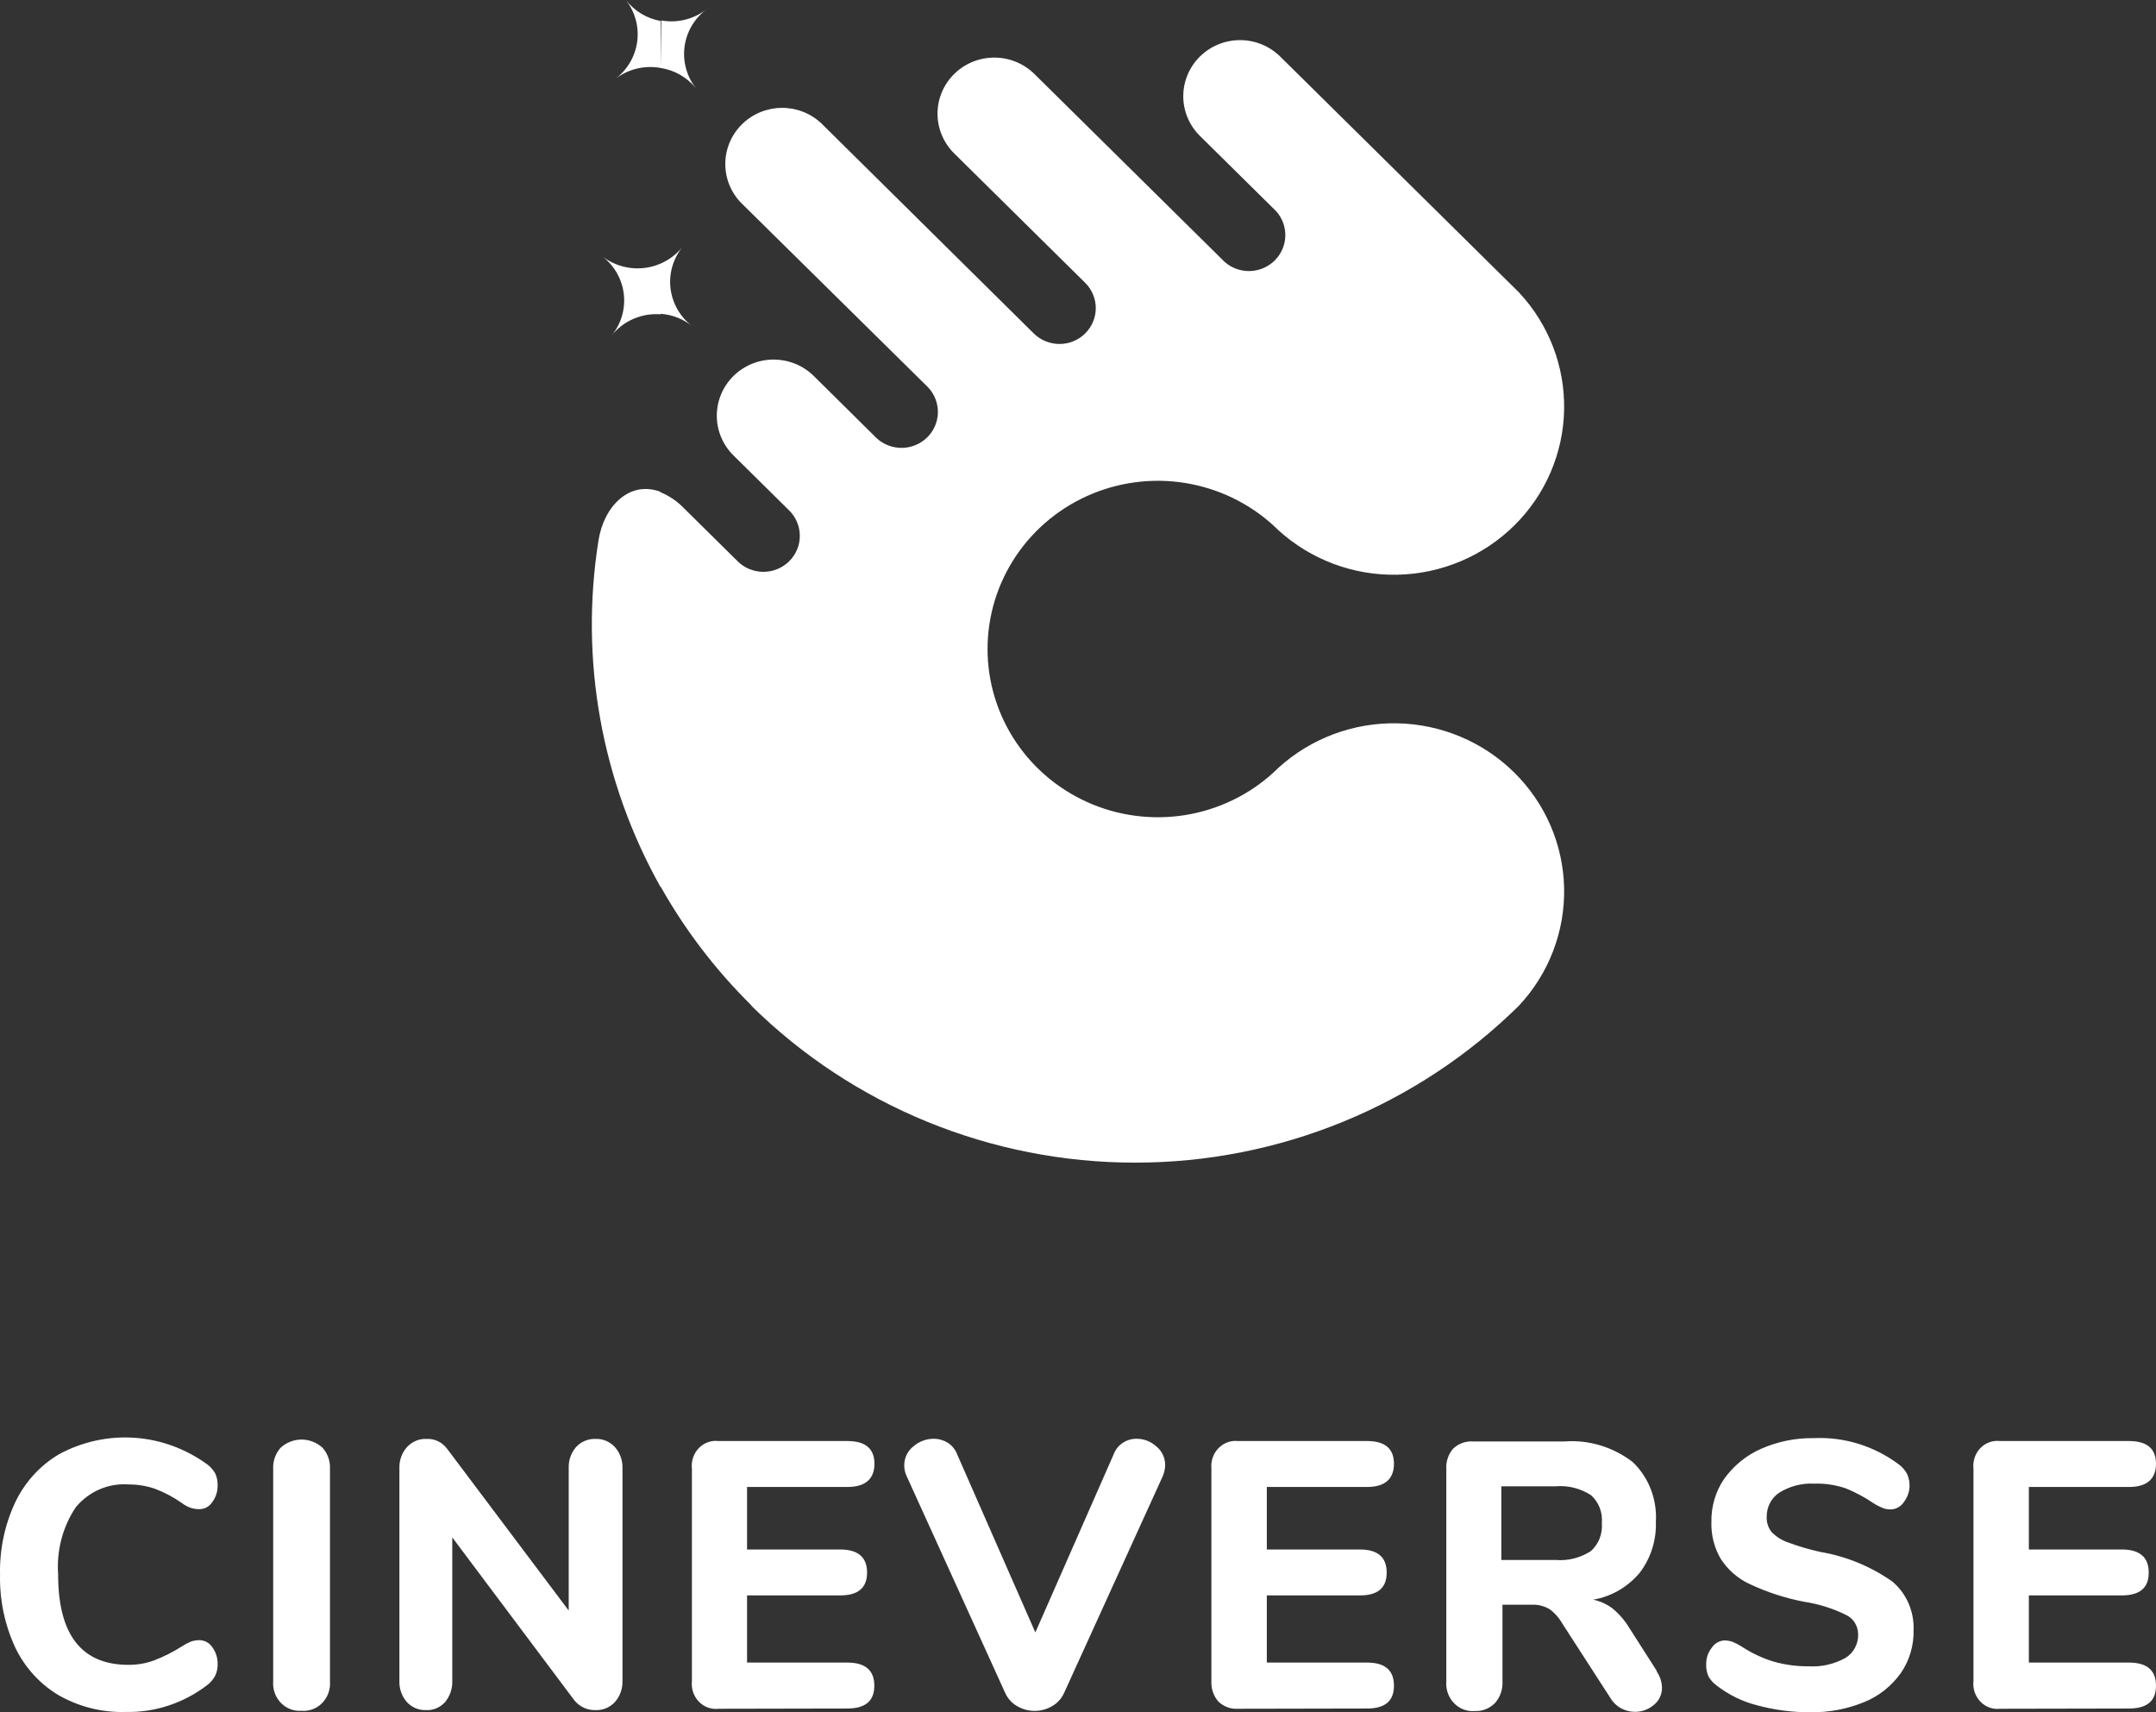
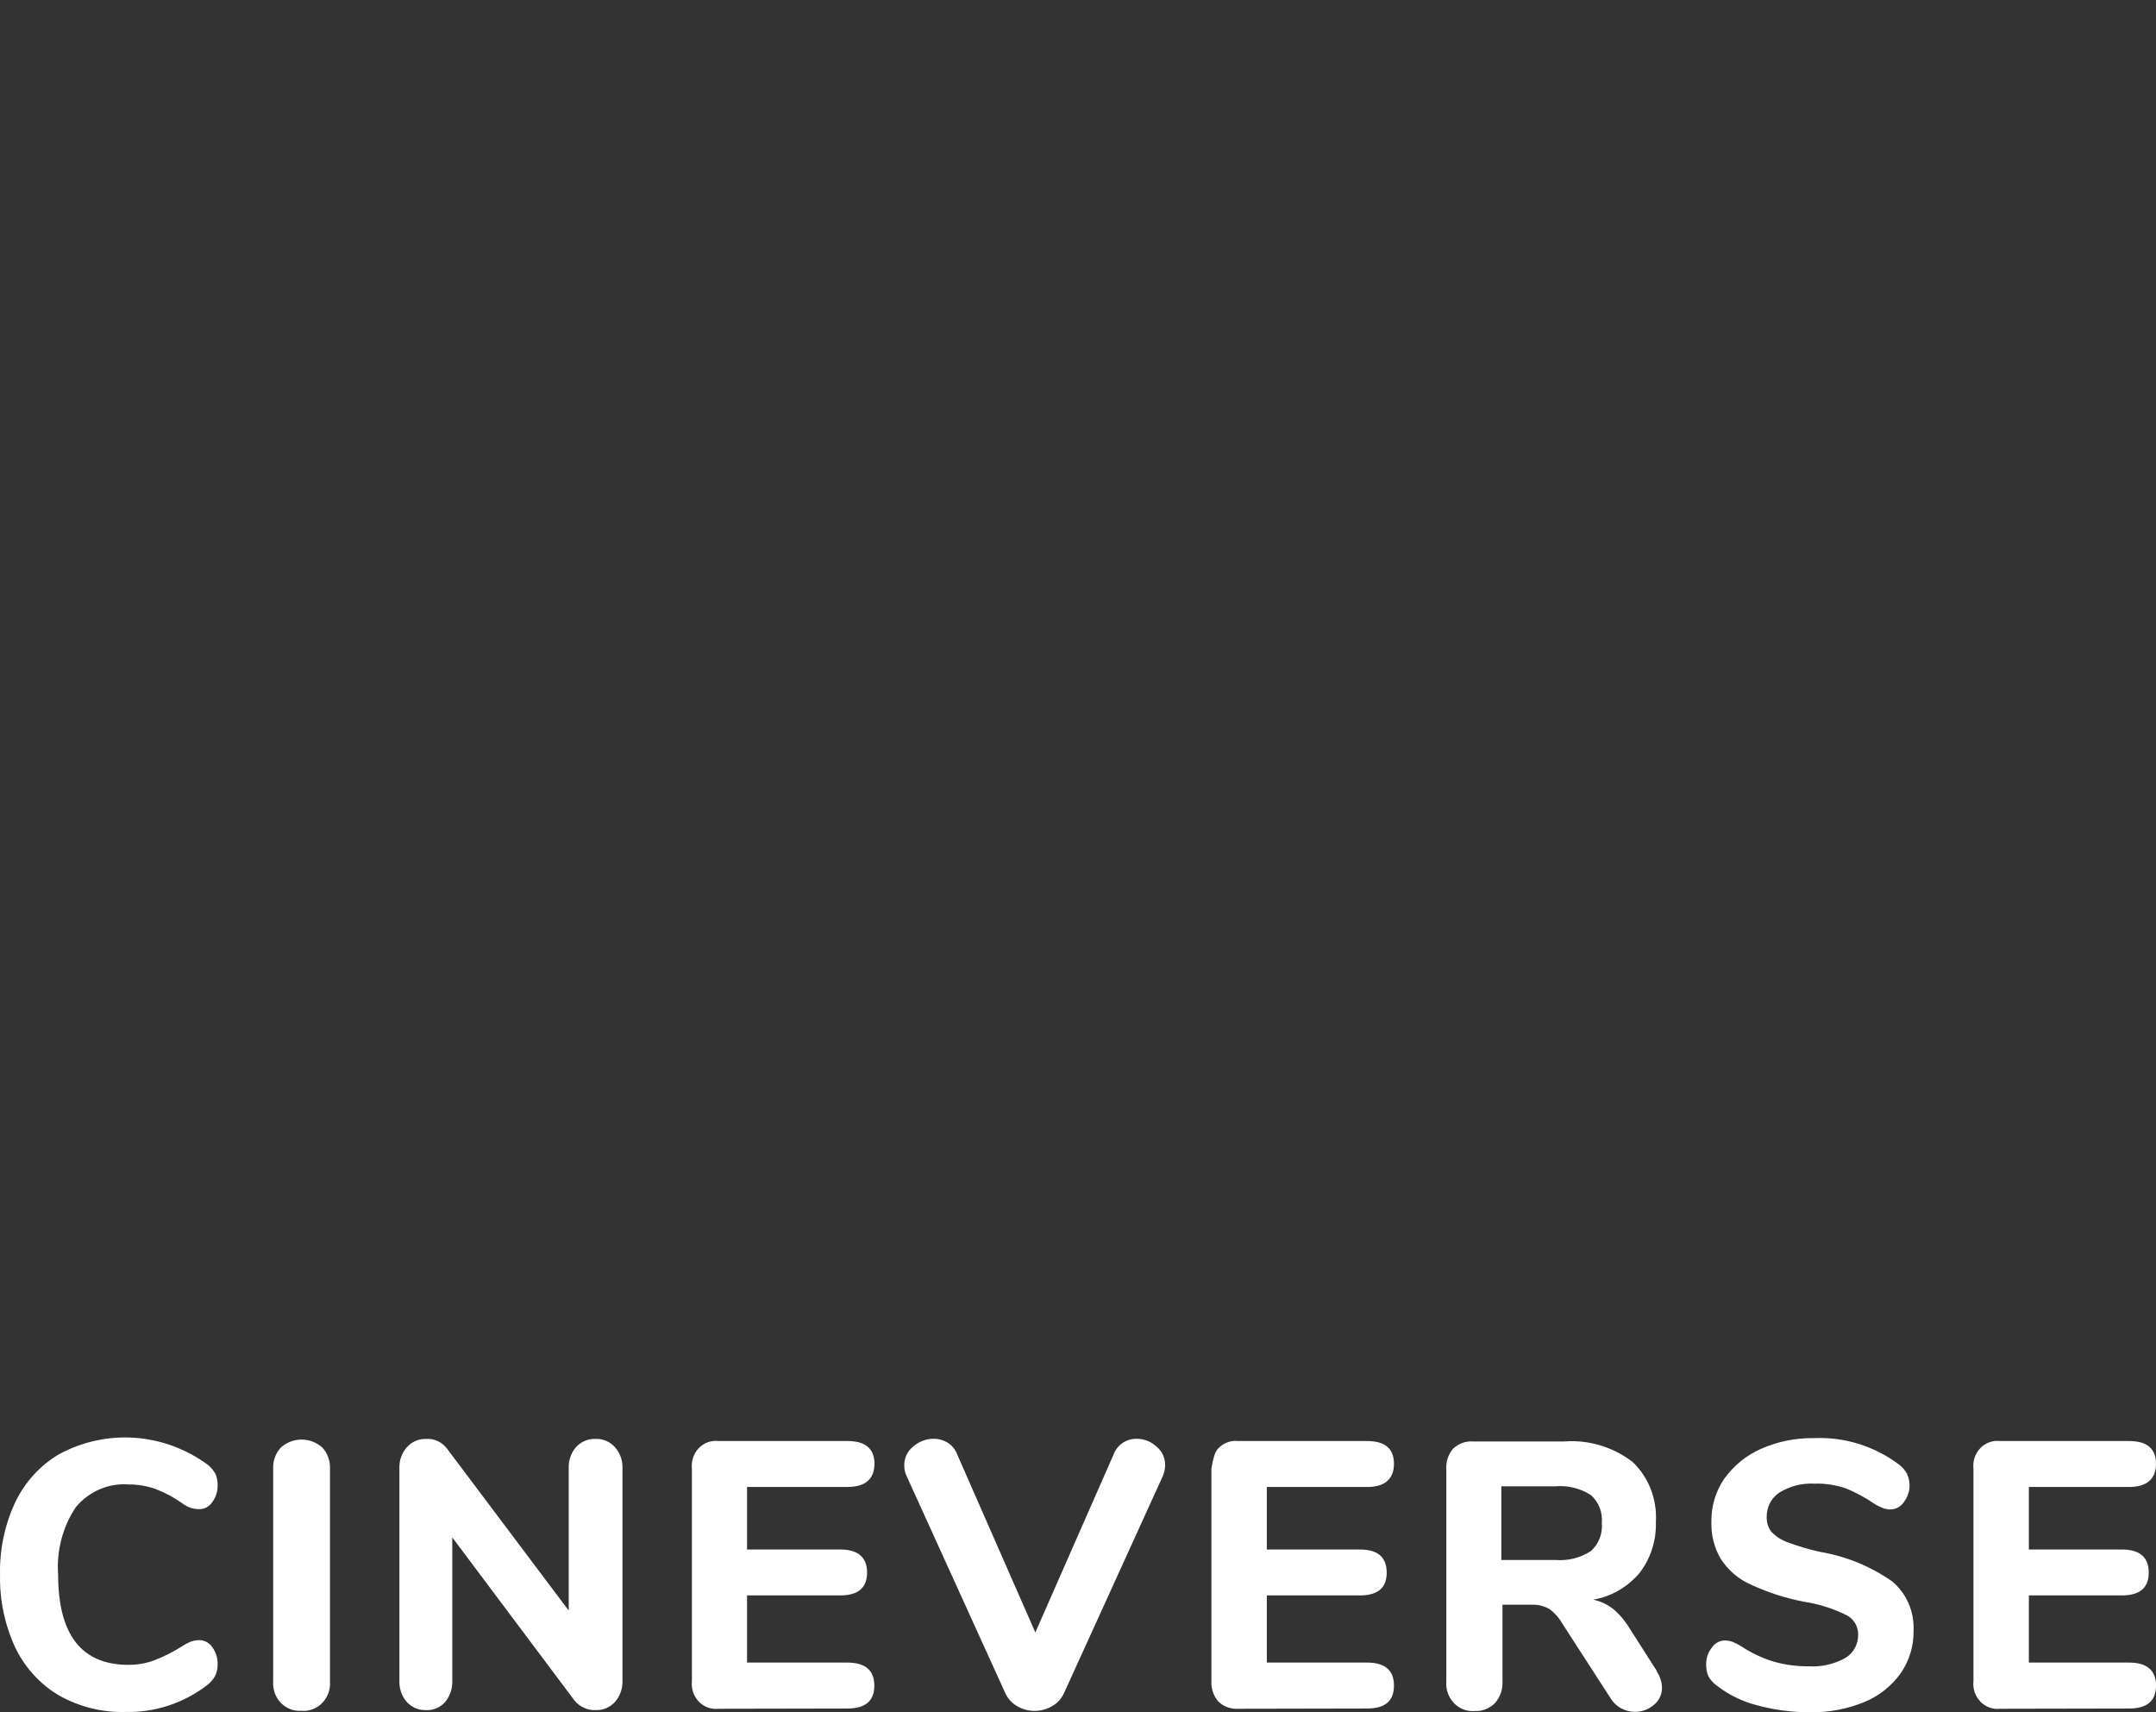
<svg xmlns="http://www.w3.org/2000/svg" width="102" height="81" viewBox="0 0 102 81" fill="none">
  <rect x="0" y="0" width="102" height="81" fill="#333333" stroke="none" />
-   <path fill-rule="evenodd" clip-rule="evenodd" d="M5.95 80.986C4.852 81.02 3.765 80.751 2.798 80.208C1.907 79.685 1.185 78.898 0.725 77.947C0.225 76.872 -0.023 75.688 0.002 74.493C-0.025 73.305 0.223 72.126 0.725 71.058C1.184 70.104 1.906 69.315 2.798 68.792C3.902 68.196 5.142 67.928 6.383 68.017C7.623 68.105 8.816 68.547 9.832 69.294C9.977 69.411 10.1 69.556 10.193 69.721C10.265 69.891 10.3 70.075 10.296 70.261C10.302 70.549 10.212 70.831 10.043 71.058C9.976 71.161 9.886 71.245 9.781 71.303C9.676 71.361 9.559 71.391 9.44 71.391C9.297 71.395 9.154 71.374 9.018 71.329C8.873 71.278 8.737 71.204 8.614 71.109C8.217 70.829 7.788 70.601 7.337 70.43C6.931 70.29 6.505 70.22 6.077 70.223C5.611 70.189 5.143 70.268 4.711 70.454C4.279 70.641 3.894 70.929 3.588 71.297C2.965 72.226 2.67 73.351 2.75 74.481C2.75 77.332 3.859 78.757 6.077 78.757C6.487 78.76 6.895 78.69 7.282 78.55C7.747 78.372 8.193 78.147 8.614 77.878C8.75 77.789 8.893 77.713 9.042 77.652C9.171 77.61 9.305 77.589 9.44 77.589C9.559 77.591 9.675 77.622 9.78 77.68C9.885 77.737 9.975 77.82 10.043 77.922C10.212 78.15 10.302 78.431 10.296 78.719C10.303 78.911 10.263 79.101 10.181 79.272C10.093 79.435 9.974 79.578 9.832 79.693C8.707 80.565 7.334 81.021 5.932 80.986H5.95ZM14.268 80.93C14.087 80.945 13.906 80.919 13.736 80.854C13.567 80.789 13.413 80.686 13.285 80.553C13.157 80.42 13.059 80.26 12.996 80.083C12.934 79.906 12.909 79.717 12.924 79.529V69.482C12.915 69.298 12.943 69.114 13.005 68.941C13.068 68.769 13.163 68.611 13.285 68.478C13.559 68.234 13.907 68.1 14.268 68.1C14.628 68.1 14.976 68.234 15.25 68.478C15.372 68.611 15.467 68.769 15.53 68.941C15.592 69.114 15.62 69.298 15.611 69.482V79.529C15.626 79.719 15.601 79.909 15.538 80.088C15.474 80.266 15.374 80.427 15.244 80.561C15.114 80.695 14.958 80.797 14.786 80.86C14.614 80.924 14.431 80.948 14.249 80.93H14.268ZM28.171 68.07C28.343 68.062 28.514 68.093 28.673 68.16C28.832 68.228 28.975 68.329 29.093 68.459C29.333 68.728 29.461 69.084 29.449 69.451V79.498C29.464 79.873 29.336 80.239 29.093 80.515C28.975 80.644 28.831 80.744 28.672 80.81C28.513 80.876 28.342 80.906 28.171 80.898C27.982 80.904 27.793 80.866 27.62 80.785C27.447 80.705 27.293 80.585 27.171 80.434L21.397 72.729V79.498C21.413 79.869 21.292 80.233 21.06 80.515C20.945 80.644 20.805 80.745 20.648 80.811C20.492 80.877 20.324 80.907 20.156 80.898C19.987 80.904 19.818 80.874 19.662 80.808C19.505 80.742 19.363 80.642 19.246 80.515C19.004 80.238 18.879 79.872 18.896 79.498V69.451C18.884 69.084 19.012 68.728 19.252 68.459C19.37 68.329 19.513 68.228 19.672 68.16C19.831 68.093 20.002 68.062 20.174 68.07C20.362 68.059 20.55 68.096 20.721 68.178C20.892 68.26 21.042 68.385 21.156 68.54L26.906 76.189V69.451C26.892 69.086 27.016 68.731 27.249 68.459C27.365 68.332 27.504 68.233 27.659 68.166C27.814 68.099 27.98 68.066 28.147 68.07H28.171ZM33.993 80.835C33.823 80.856 33.651 80.835 33.489 80.776C33.328 80.718 33.181 80.621 33.06 80.495C32.939 80.369 32.847 80.216 32.79 80.048C32.734 79.88 32.715 79.7 32.734 79.523V69.476C32.714 69.299 32.734 69.12 32.79 68.952C32.847 68.784 32.939 68.631 33.06 68.505C33.181 68.38 33.328 68.284 33.49 68.226C33.651 68.168 33.824 68.149 33.993 68.17H40.093C40.942 68.17 41.37 68.528 41.37 69.244C41.37 69.96 40.942 70.343 40.093 70.343H35.343V73.3H39.743C40.593 73.3 41.021 73.664 41.021 74.393C41.021 75.121 40.593 75.473 39.743 75.473H35.343V78.65H40.086C40.936 78.65 41.364 79.014 41.364 79.743C41.364 80.471 40.936 80.823 40.086 80.823L33.993 80.835ZM52.676 68.823C52.761 68.587 52.918 68.386 53.123 68.252C53.319 68.124 53.548 68.059 53.779 68.063C54.121 68.062 54.452 68.191 54.708 68.427C54.838 68.53 54.943 68.663 55.015 68.816C55.087 68.968 55.124 69.136 55.123 69.306C55.12 69.493 55.079 69.677 55.003 69.847L50.344 80.082C50.225 80.349 50.026 80.569 49.778 80.71C49.525 80.858 49.239 80.936 48.949 80.936C48.659 80.936 48.373 80.858 48.12 80.71C47.872 80.569 47.673 80.349 47.554 80.082L42.901 69.847C42.821 69.686 42.779 69.507 42.78 69.325C42.779 69.151 42.817 68.979 42.891 68.823C42.965 68.667 43.074 68.531 43.208 68.427C43.478 68.19 43.82 68.061 44.173 68.063C44.408 68.062 44.639 68.127 44.842 68.252C45.048 68.386 45.207 68.586 45.294 68.823L48.982 77.225L52.676 68.823ZM58.571 80.835C58.402 80.847 58.233 80.823 58.074 80.764C57.914 80.706 57.767 80.615 57.643 80.496C57.528 80.365 57.44 80.212 57.383 80.045C57.326 79.877 57.301 79.7 57.311 79.523V69.476C57.294 69.3 57.315 69.121 57.372 68.954C57.43 68.787 57.522 68.636 57.643 68.511C57.763 68.386 57.909 68.29 58.07 68.231C58.23 68.172 58.401 68.151 58.571 68.17H64.676C65.526 68.17 65.948 68.528 65.948 69.244C65.948 69.96 65.526 70.343 64.676 70.343H59.933V73.3H64.332C65.182 73.3 65.604 73.664 65.604 74.393C65.604 75.121 65.182 75.473 64.332 75.473H59.933V78.65H64.676C65.526 78.65 65.948 79.014 65.948 79.743C65.948 80.471 65.526 80.823 64.676 80.823L58.571 80.835ZM78.369 79.058C78.529 79.282 78.62 79.552 78.628 79.831C78.631 79.99 78.597 80.147 78.53 80.29C78.463 80.434 78.365 80.558 78.242 80.653C77.988 80.871 77.667 80.986 77.338 80.98C77.116 80.979 76.897 80.923 76.699 80.817C76.486 80.701 76.307 80.528 76.181 80.314L73.909 76.798C73.757 76.529 73.551 76.298 73.306 76.12C73.052 75.973 72.765 75.901 72.475 75.912H71.082V79.542C71.092 79.729 71.065 79.915 71.004 80.091C70.943 80.267 70.849 80.428 70.727 80.566C70.601 80.694 70.45 80.793 70.285 80.858C70.121 80.923 69.945 80.952 69.769 80.942C69.588 80.957 69.407 80.932 69.237 80.867C69.068 80.802 68.914 80.699 68.786 80.566C68.658 80.433 68.56 80.272 68.497 80.095C68.435 79.918 68.41 79.73 68.425 79.542V69.495C68.414 69.319 68.437 69.143 68.493 68.977C68.549 68.811 68.636 68.658 68.75 68.528C68.876 68.409 69.024 68.319 69.184 68.26C69.345 68.202 69.515 68.178 69.684 68.189H74.011C75.165 68.103 76.31 68.448 77.242 69.162C77.616 69.519 77.909 69.958 78.099 70.448C78.289 70.938 78.371 71.467 78.339 71.994C78.368 72.873 78.092 73.734 77.561 74.418C76.993 75.087 76.22 75.531 75.374 75.674C75.706 75.743 76.021 75.887 76.296 76.095C76.604 76.35 76.868 76.658 77.079 77.005L78.387 79.052L78.369 79.058ZM73.596 73.796C74.181 73.846 74.766 73.698 75.265 73.376C75.446 73.214 75.588 73.009 75.678 72.778C75.768 72.548 75.804 72.299 75.783 72.051C75.805 71.803 75.77 71.553 75.68 71.322C75.589 71.091 75.447 70.887 75.265 70.726C74.765 70.406 74.18 70.261 73.596 70.311H71.028V73.796H73.596ZM85.649 80.999C84.793 81.005 83.94 80.893 83.112 80.666C82.421 80.49 81.771 80.169 81.201 79.724C81.049 79.614 80.922 79.47 80.828 79.303C80.749 79.124 80.712 78.929 80.719 78.732C80.714 78.445 80.808 78.167 80.984 77.947C81.052 77.845 81.142 77.76 81.247 77.7C81.351 77.641 81.468 77.607 81.587 77.602C81.712 77.604 81.836 77.625 81.955 77.664C82.108 77.725 82.255 77.801 82.395 77.891C82.861 78.198 83.366 78.437 83.895 78.6C84.439 78.756 85.001 78.832 85.565 78.826C86.169 78.864 86.772 78.727 87.307 78.43C87.496 78.317 87.652 78.151 87.758 77.952C87.864 77.753 87.917 77.528 87.909 77.3C87.906 77.111 87.852 76.926 87.752 76.767C87.653 76.609 87.513 76.482 87.349 76.402C86.72 76.09 86.049 75.879 85.36 75.774C84.477 75.606 83.617 75.328 82.799 74.945C82.234 74.69 81.75 74.272 81.406 73.74C81.1 73.217 80.947 72.612 80.966 72C80.951 71.27 81.163 70.555 81.569 69.96C82.018 69.334 82.62 68.844 83.311 68.54C84.103 68.191 84.957 68.018 85.818 68.032C87.259 67.966 88.68 68.408 89.85 69.288C90.003 69.404 90.131 69.554 90.224 69.727C90.322 69.943 90.36 70.183 90.332 70.42C90.304 70.657 90.212 70.88 90.067 71.065C89.998 71.166 89.908 71.249 89.804 71.308C89.699 71.367 89.583 71.4 89.464 71.404C89.344 71.407 89.224 71.39 89.109 71.354C88.949 71.291 88.796 71.213 88.651 71.121C88.241 70.841 87.805 70.605 87.349 70.418C86.864 70.248 86.354 70.169 85.842 70.186C85.262 70.153 84.685 70.299 84.185 70.606C83.996 70.729 83.842 70.901 83.736 71.104C83.63 71.308 83.577 71.537 83.582 71.768C83.574 72.027 83.657 72.279 83.817 72.478C84.037 72.701 84.303 72.868 84.594 72.967C85.098 73.155 85.614 73.306 86.137 73.419C87.342 73.624 88.491 74.095 89.506 74.801C89.841 75.075 90.108 75.428 90.286 75.831C90.464 76.234 90.548 76.675 90.531 77.118C90.547 77.844 90.335 78.556 89.928 79.146C89.488 79.762 88.891 80.236 88.205 80.515C87.386 80.852 86.511 81.016 85.631 80.999H85.649ZM94.623 80.835C94.453 80.856 94.281 80.835 94.119 80.776C93.958 80.718 93.811 80.621 93.69 80.495C93.569 80.369 93.477 80.216 93.42 80.048C93.364 79.88 93.344 79.7 93.364 79.523V69.476C93.344 69.299 93.364 69.12 93.42 68.952C93.477 68.784 93.569 68.631 93.69 68.505C93.811 68.38 93.958 68.284 94.12 68.226C94.281 68.168 94.453 68.149 94.623 68.17H100.722C101.572 68.17 102 68.528 102 69.244C102 69.96 101.572 70.343 100.722 70.343H95.985V73.3H100.379C101.229 73.3 101.656 73.664 101.656 74.393C101.656 75.121 101.229 75.473 100.379 75.473H95.985V78.65H100.722C101.572 78.65 102 79.014 102 79.743C102 80.471 101.572 80.823 100.722 80.823L94.623 80.835Z" fill="white" />
-   <path fill-rule="evenodd" clip-rule="evenodd" d="M35.553 47.565C33.862 45.896 32.414 44.002 31.252 41.939V23.287C31.666 23.458 32.039 23.712 32.349 24.033L34.865 26.519C35.023 26.684 35.213 26.816 35.424 26.908C35.635 26.999 35.862 27.048 36.093 27.051C36.323 27.054 36.551 27.012 36.765 26.926C36.978 26.84 37.172 26.713 37.335 26.553C37.498 26.392 37.626 26.2 37.713 25.99C37.8 25.779 37.843 25.553 37.839 25.326C37.836 25.098 37.787 24.874 37.694 24.665C37.602 24.457 37.468 24.269 37.301 24.113L34.698 21.542C34.194 21.044 33.911 20.368 33.912 19.663C33.912 18.959 34.196 18.284 34.701 17.786C35.205 17.289 35.889 17.009 36.602 17.01C37.316 17.011 37.999 17.291 38.503 17.789L41.465 20.722C41.791 21.026 42.225 21.193 42.673 21.187C43.122 21.181 43.55 21.002 43.868 20.689C44.185 20.375 44.366 19.952 44.372 19.509C44.378 19.066 44.209 18.638 43.901 18.316L35.045 9.58C34.565 9.077 34.303 8.409 34.314 7.718C34.325 7.027 34.608 6.368 35.103 5.879C35.598 5.391 36.267 5.113 36.966 5.103C37.666 5.093 38.341 5.353 38.85 5.828L48.908 15.775C49.068 15.933 49.257 16.058 49.466 16.143C49.674 16.228 49.898 16.272 50.123 16.272C50.349 16.272 50.572 16.228 50.781 16.143C50.989 16.058 51.178 15.933 51.338 15.775C51.497 15.618 51.624 15.431 51.71 15.225C51.797 15.019 51.841 14.798 51.841 14.575C51.841 14.353 51.797 14.132 51.71 13.926C51.624 13.72 51.497 13.533 51.338 13.376L45.14 7.254C44.637 6.756 44.354 6.082 44.354 5.378C44.354 4.674 44.637 3.999 45.14 3.502C45.644 3.004 46.328 2.724 47.04 2.724C47.752 2.724 48.436 3.004 48.94 3.502L57.938 12.39C58.266 12.68 58.694 12.834 59.133 12.822C59.573 12.81 59.991 12.633 60.303 12.326C60.614 12.019 60.795 11.606 60.808 11.172C60.821 10.738 60.666 10.315 60.374 9.99L56.767 6.428C56.517 6.181 56.32 5.889 56.185 5.567C56.05 5.245 55.98 4.9 55.98 4.551C55.98 4.203 56.05 3.858 56.185 3.536C56.32 3.214 56.517 2.922 56.767 2.675C57.016 2.429 57.312 2.233 57.638 2.1C57.964 1.967 58.314 1.898 58.666 1.898C59.019 1.898 59.369 1.967 59.694 2.1C60.02 2.233 60.316 2.429 60.566 2.675L71.864 13.835C73.275 15.345 74.04 17.337 73.998 19.392C73.957 21.446 73.112 23.406 71.64 24.859C70.169 26.312 68.185 27.147 66.105 27.188C64.024 27.23 62.008 26.474 60.479 25.08C59.353 23.966 57.917 23.207 56.354 22.899C54.791 22.59 53.17 22.747 51.697 23.349C50.225 23.951 48.965 24.971 48.08 26.28C47.194 27.589 46.721 29.128 46.721 30.703C46.721 32.277 47.194 33.816 48.08 35.126C48.965 36.434 50.225 37.454 51.697 38.056C53.17 38.658 54.791 38.815 56.354 38.507C57.917 38.199 59.353 37.44 60.479 36.325C62.008 34.932 64.024 34.176 66.105 34.217C68.185 34.258 70.169 35.093 71.64 36.547C73.112 38 73.957 39.959 73.998 42.014C74.04 44.069 73.275 46.06 71.864 47.571C67.047 52.328 60.514 55 53.702 55C46.891 55 40.358 52.328 35.541 47.571L35.553 47.565ZM31.252 14.845C31.788 14.882 32.3 15.078 32.721 15.408C32.444 15.192 32.214 14.925 32.042 14.62C31.871 14.316 31.762 13.982 31.721 13.636C31.681 13.29 31.71 12.94 31.807 12.605C31.904 12.271 32.067 11.958 32.287 11.686C32.01 12.025 31.655 12.293 31.252 12.47V14.845ZM31.252 3.214C31.912 3.316 32.509 3.659 32.925 4.175C32.709 3.899 32.55 3.584 32.458 3.248C32.365 2.912 32.34 2.561 32.385 2.215C32.43 1.869 32.544 1.536 32.719 1.233C32.895 0.931 33.129 0.666 33.409 0.453C33.111 0.682 32.768 0.846 32.401 0.934C32.035 1.023 31.654 1.034 31.283 0.967L31.252 3.214ZM31.252 41.964C28.452 36.975 27.418 31.205 28.314 25.57C28.568 23.935 29.795 22.711 31.252 23.268V41.921V41.964ZM31.252 0.992V3.214C30.881 3.147 30.5 3.157 30.134 3.245C29.768 3.332 29.425 3.495 29.126 3.722C29.689 3.291 30.056 2.657 30.147 1.96C30.237 1.262 30.044 0.557 29.61 0C30.013 0.521 30.598 0.875 31.252 0.992ZM31.252 12.494V14.869C30.815 14.835 30.376 14.908 29.974 15.081C29.572 15.253 29.219 15.521 28.946 15.861C29.166 15.589 29.329 15.276 29.426 14.942C29.523 14.607 29.552 14.257 29.512 13.911C29.471 13.565 29.363 13.231 29.191 12.927C29.02 12.623 28.789 12.355 28.513 12.139C28.897 12.432 29.354 12.618 29.836 12.676C30.318 12.734 30.807 12.663 31.252 12.47V12.494Z" fill="white" />
+   <path fill-rule="evenodd" clip-rule="evenodd" d="M5.95 80.986C4.852 81.02 3.765 80.751 2.798 80.208C1.907 79.685 1.185 78.898 0.725 77.947C0.225 76.872 -0.023 75.688 0.002 74.493C-0.025 73.305 0.223 72.126 0.725 71.058C1.184 70.104 1.906 69.315 2.798 68.792C3.902 68.196 5.142 67.928 6.383 68.017C7.623 68.105 8.816 68.547 9.832 69.294C9.977 69.411 10.1 69.556 10.193 69.721C10.265 69.891 10.3 70.075 10.296 70.261C10.302 70.549 10.212 70.831 10.043 71.058C9.976 71.161 9.886 71.245 9.781 71.303C9.676 71.361 9.559 71.391 9.44 71.391C9.297 71.395 9.154 71.374 9.018 71.329C8.873 71.278 8.737 71.204 8.614 71.109C8.217 70.829 7.788 70.601 7.337 70.43C6.931 70.29 6.505 70.22 6.077 70.223C5.611 70.189 5.143 70.268 4.711 70.454C4.279 70.641 3.894 70.929 3.588 71.297C2.965 72.226 2.67 73.351 2.75 74.481C2.75 77.332 3.859 78.757 6.077 78.757C6.487 78.76 6.895 78.69 7.282 78.55C7.747 78.372 8.193 78.147 8.614 77.878C8.75 77.789 8.893 77.713 9.042 77.652C9.171 77.61 9.305 77.589 9.44 77.589C9.559 77.591 9.675 77.622 9.78 77.68C9.885 77.737 9.975 77.82 10.043 77.922C10.212 78.15 10.302 78.431 10.296 78.719C10.303 78.911 10.263 79.101 10.181 79.272C10.093 79.435 9.974 79.578 9.832 79.693C8.707 80.565 7.334 81.021 5.932 80.986H5.95ZM14.268 80.93C14.087 80.945 13.906 80.919 13.736 80.854C13.567 80.789 13.413 80.686 13.285 80.553C13.157 80.42 13.059 80.26 12.996 80.083C12.934 79.906 12.909 79.717 12.924 79.529V69.482C12.915 69.298 12.943 69.114 13.005 68.941C13.068 68.769 13.163 68.611 13.285 68.478C13.559 68.234 13.907 68.1 14.268 68.1C14.628 68.1 14.976 68.234 15.25 68.478C15.372 68.611 15.467 68.769 15.53 68.941C15.592 69.114 15.62 69.298 15.611 69.482V79.529C15.626 79.719 15.601 79.909 15.538 80.088C15.474 80.266 15.374 80.427 15.244 80.561C15.114 80.695 14.958 80.797 14.786 80.86C14.614 80.924 14.431 80.948 14.249 80.93H14.268ZM28.171 68.07C28.343 68.062 28.514 68.093 28.673 68.16C28.832 68.228 28.975 68.329 29.093 68.459C29.333 68.728 29.461 69.084 29.449 69.451V79.498C29.464 79.873 29.336 80.239 29.093 80.515C28.975 80.644 28.831 80.744 28.672 80.81C28.513 80.876 28.342 80.906 28.171 80.898C27.982 80.904 27.793 80.866 27.62 80.785C27.447 80.705 27.293 80.585 27.171 80.434L21.397 72.729V79.498C21.413 79.869 21.292 80.233 21.06 80.515C20.945 80.644 20.805 80.745 20.648 80.811C20.492 80.877 20.324 80.907 20.156 80.898C19.987 80.904 19.818 80.874 19.662 80.808C19.505 80.742 19.363 80.642 19.246 80.515C19.004 80.238 18.879 79.872 18.896 79.498V69.451C18.884 69.084 19.012 68.728 19.252 68.459C19.37 68.329 19.513 68.228 19.672 68.16C19.831 68.093 20.002 68.062 20.174 68.07C20.362 68.059 20.55 68.096 20.721 68.178C20.892 68.26 21.042 68.385 21.156 68.54L26.906 76.189V69.451C26.892 69.086 27.016 68.731 27.249 68.459C27.365 68.332 27.504 68.233 27.659 68.166C27.814 68.099 27.98 68.066 28.147 68.07H28.171ZM33.993 80.835C33.823 80.856 33.651 80.835 33.489 80.776C33.328 80.718 33.181 80.621 33.06 80.495C32.939 80.369 32.847 80.216 32.79 80.048C32.734 79.88 32.715 79.7 32.734 79.523V69.476C32.714 69.299 32.734 69.12 32.79 68.952C32.847 68.784 32.939 68.631 33.06 68.505C33.181 68.38 33.328 68.284 33.49 68.226C33.651 68.168 33.824 68.149 33.993 68.17H40.093C40.942 68.17 41.37 68.528 41.37 69.244C41.37 69.96 40.942 70.343 40.093 70.343H35.343V73.3H39.743C40.593 73.3 41.021 73.664 41.021 74.393C41.021 75.121 40.593 75.473 39.743 75.473H35.343V78.65H40.086C40.936 78.65 41.364 79.014 41.364 79.743C41.364 80.471 40.936 80.823 40.086 80.823L33.993 80.835ZM52.676 68.823C52.761 68.587 52.918 68.386 53.123 68.252C53.319 68.124 53.548 68.059 53.779 68.063C54.121 68.062 54.452 68.191 54.708 68.427C54.838 68.53 54.943 68.663 55.015 68.816C55.087 68.968 55.124 69.136 55.123 69.306C55.12 69.493 55.079 69.677 55.003 69.847L50.344 80.082C50.225 80.349 50.026 80.569 49.778 80.71C49.525 80.858 49.239 80.936 48.949 80.936C48.659 80.936 48.373 80.858 48.12 80.71C47.872 80.569 47.673 80.349 47.554 80.082L42.901 69.847C42.821 69.686 42.779 69.507 42.78 69.325C42.779 69.151 42.817 68.979 42.891 68.823C42.965 68.667 43.074 68.531 43.208 68.427C43.478 68.19 43.82 68.061 44.173 68.063C44.408 68.062 44.639 68.127 44.842 68.252C45.048 68.386 45.207 68.586 45.294 68.823L48.982 77.225L52.676 68.823ZM58.571 80.835C58.402 80.847 58.233 80.823 58.074 80.764C57.914 80.706 57.767 80.615 57.643 80.496C57.528 80.365 57.44 80.212 57.383 80.045C57.326 79.877 57.301 79.7 57.311 79.523V69.476C57.43 68.787 57.522 68.636 57.643 68.511C57.763 68.386 57.909 68.29 58.07 68.231C58.23 68.172 58.401 68.151 58.571 68.17H64.676C65.526 68.17 65.948 68.528 65.948 69.244C65.948 69.96 65.526 70.343 64.676 70.343H59.933V73.3H64.332C65.182 73.3 65.604 73.664 65.604 74.393C65.604 75.121 65.182 75.473 64.332 75.473H59.933V78.65H64.676C65.526 78.65 65.948 79.014 65.948 79.743C65.948 80.471 65.526 80.823 64.676 80.823L58.571 80.835ZM78.369 79.058C78.529 79.282 78.62 79.552 78.628 79.831C78.631 79.99 78.597 80.147 78.53 80.29C78.463 80.434 78.365 80.558 78.242 80.653C77.988 80.871 77.667 80.986 77.338 80.98C77.116 80.979 76.897 80.923 76.699 80.817C76.486 80.701 76.307 80.528 76.181 80.314L73.909 76.798C73.757 76.529 73.551 76.298 73.306 76.12C73.052 75.973 72.765 75.901 72.475 75.912H71.082V79.542C71.092 79.729 71.065 79.915 71.004 80.091C70.943 80.267 70.849 80.428 70.727 80.566C70.601 80.694 70.45 80.793 70.285 80.858C70.121 80.923 69.945 80.952 69.769 80.942C69.588 80.957 69.407 80.932 69.237 80.867C69.068 80.802 68.914 80.699 68.786 80.566C68.658 80.433 68.56 80.272 68.497 80.095C68.435 79.918 68.41 79.73 68.425 79.542V69.495C68.414 69.319 68.437 69.143 68.493 68.977C68.549 68.811 68.636 68.658 68.75 68.528C68.876 68.409 69.024 68.319 69.184 68.26C69.345 68.202 69.515 68.178 69.684 68.189H74.011C75.165 68.103 76.31 68.448 77.242 69.162C77.616 69.519 77.909 69.958 78.099 70.448C78.289 70.938 78.371 71.467 78.339 71.994C78.368 72.873 78.092 73.734 77.561 74.418C76.993 75.087 76.22 75.531 75.374 75.674C75.706 75.743 76.021 75.887 76.296 76.095C76.604 76.35 76.868 76.658 77.079 77.005L78.387 79.052L78.369 79.058ZM73.596 73.796C74.181 73.846 74.766 73.698 75.265 73.376C75.446 73.214 75.588 73.009 75.678 72.778C75.768 72.548 75.804 72.299 75.783 72.051C75.805 71.803 75.77 71.553 75.68 71.322C75.589 71.091 75.447 70.887 75.265 70.726C74.765 70.406 74.18 70.261 73.596 70.311H71.028V73.796H73.596ZM85.649 80.999C84.793 81.005 83.94 80.893 83.112 80.666C82.421 80.49 81.771 80.169 81.201 79.724C81.049 79.614 80.922 79.47 80.828 79.303C80.749 79.124 80.712 78.929 80.719 78.732C80.714 78.445 80.808 78.167 80.984 77.947C81.052 77.845 81.142 77.76 81.247 77.7C81.351 77.641 81.468 77.607 81.587 77.602C81.712 77.604 81.836 77.625 81.955 77.664C82.108 77.725 82.255 77.801 82.395 77.891C82.861 78.198 83.366 78.437 83.895 78.6C84.439 78.756 85.001 78.832 85.565 78.826C86.169 78.864 86.772 78.727 87.307 78.43C87.496 78.317 87.652 78.151 87.758 77.952C87.864 77.753 87.917 77.528 87.909 77.3C87.906 77.111 87.852 76.926 87.752 76.767C87.653 76.609 87.513 76.482 87.349 76.402C86.72 76.09 86.049 75.879 85.36 75.774C84.477 75.606 83.617 75.328 82.799 74.945C82.234 74.69 81.75 74.272 81.406 73.74C81.1 73.217 80.947 72.612 80.966 72C80.951 71.27 81.163 70.555 81.569 69.96C82.018 69.334 82.62 68.844 83.311 68.54C84.103 68.191 84.957 68.018 85.818 68.032C87.259 67.966 88.68 68.408 89.85 69.288C90.003 69.404 90.131 69.554 90.224 69.727C90.322 69.943 90.36 70.183 90.332 70.42C90.304 70.657 90.212 70.88 90.067 71.065C89.998 71.166 89.908 71.249 89.804 71.308C89.699 71.367 89.583 71.4 89.464 71.404C89.344 71.407 89.224 71.39 89.109 71.354C88.949 71.291 88.796 71.213 88.651 71.121C88.241 70.841 87.805 70.605 87.349 70.418C86.864 70.248 86.354 70.169 85.842 70.186C85.262 70.153 84.685 70.299 84.185 70.606C83.996 70.729 83.842 70.901 83.736 71.104C83.63 71.308 83.577 71.537 83.582 71.768C83.574 72.027 83.657 72.279 83.817 72.478C84.037 72.701 84.303 72.868 84.594 72.967C85.098 73.155 85.614 73.306 86.137 73.419C87.342 73.624 88.491 74.095 89.506 74.801C89.841 75.075 90.108 75.428 90.286 75.831C90.464 76.234 90.548 76.675 90.531 77.118C90.547 77.844 90.335 78.556 89.928 79.146C89.488 79.762 88.891 80.236 88.205 80.515C87.386 80.852 86.511 81.016 85.631 80.999H85.649ZM94.623 80.835C94.453 80.856 94.281 80.835 94.119 80.776C93.958 80.718 93.811 80.621 93.69 80.495C93.569 80.369 93.477 80.216 93.42 80.048C93.364 79.88 93.344 79.7 93.364 79.523V69.476C93.344 69.299 93.364 69.12 93.42 68.952C93.477 68.784 93.569 68.631 93.69 68.505C93.811 68.38 93.958 68.284 94.12 68.226C94.281 68.168 94.453 68.149 94.623 68.17H100.722C101.572 68.17 102 68.528 102 69.244C102 69.96 101.572 70.343 100.722 70.343H95.985V73.3H100.379C101.229 73.3 101.656 73.664 101.656 74.393C101.656 75.121 101.229 75.473 100.379 75.473H95.985V78.65H100.722C101.572 78.65 102 79.014 102 79.743C102 80.471 101.572 80.823 100.722 80.823L94.623 80.835Z" fill="white" />
</svg>